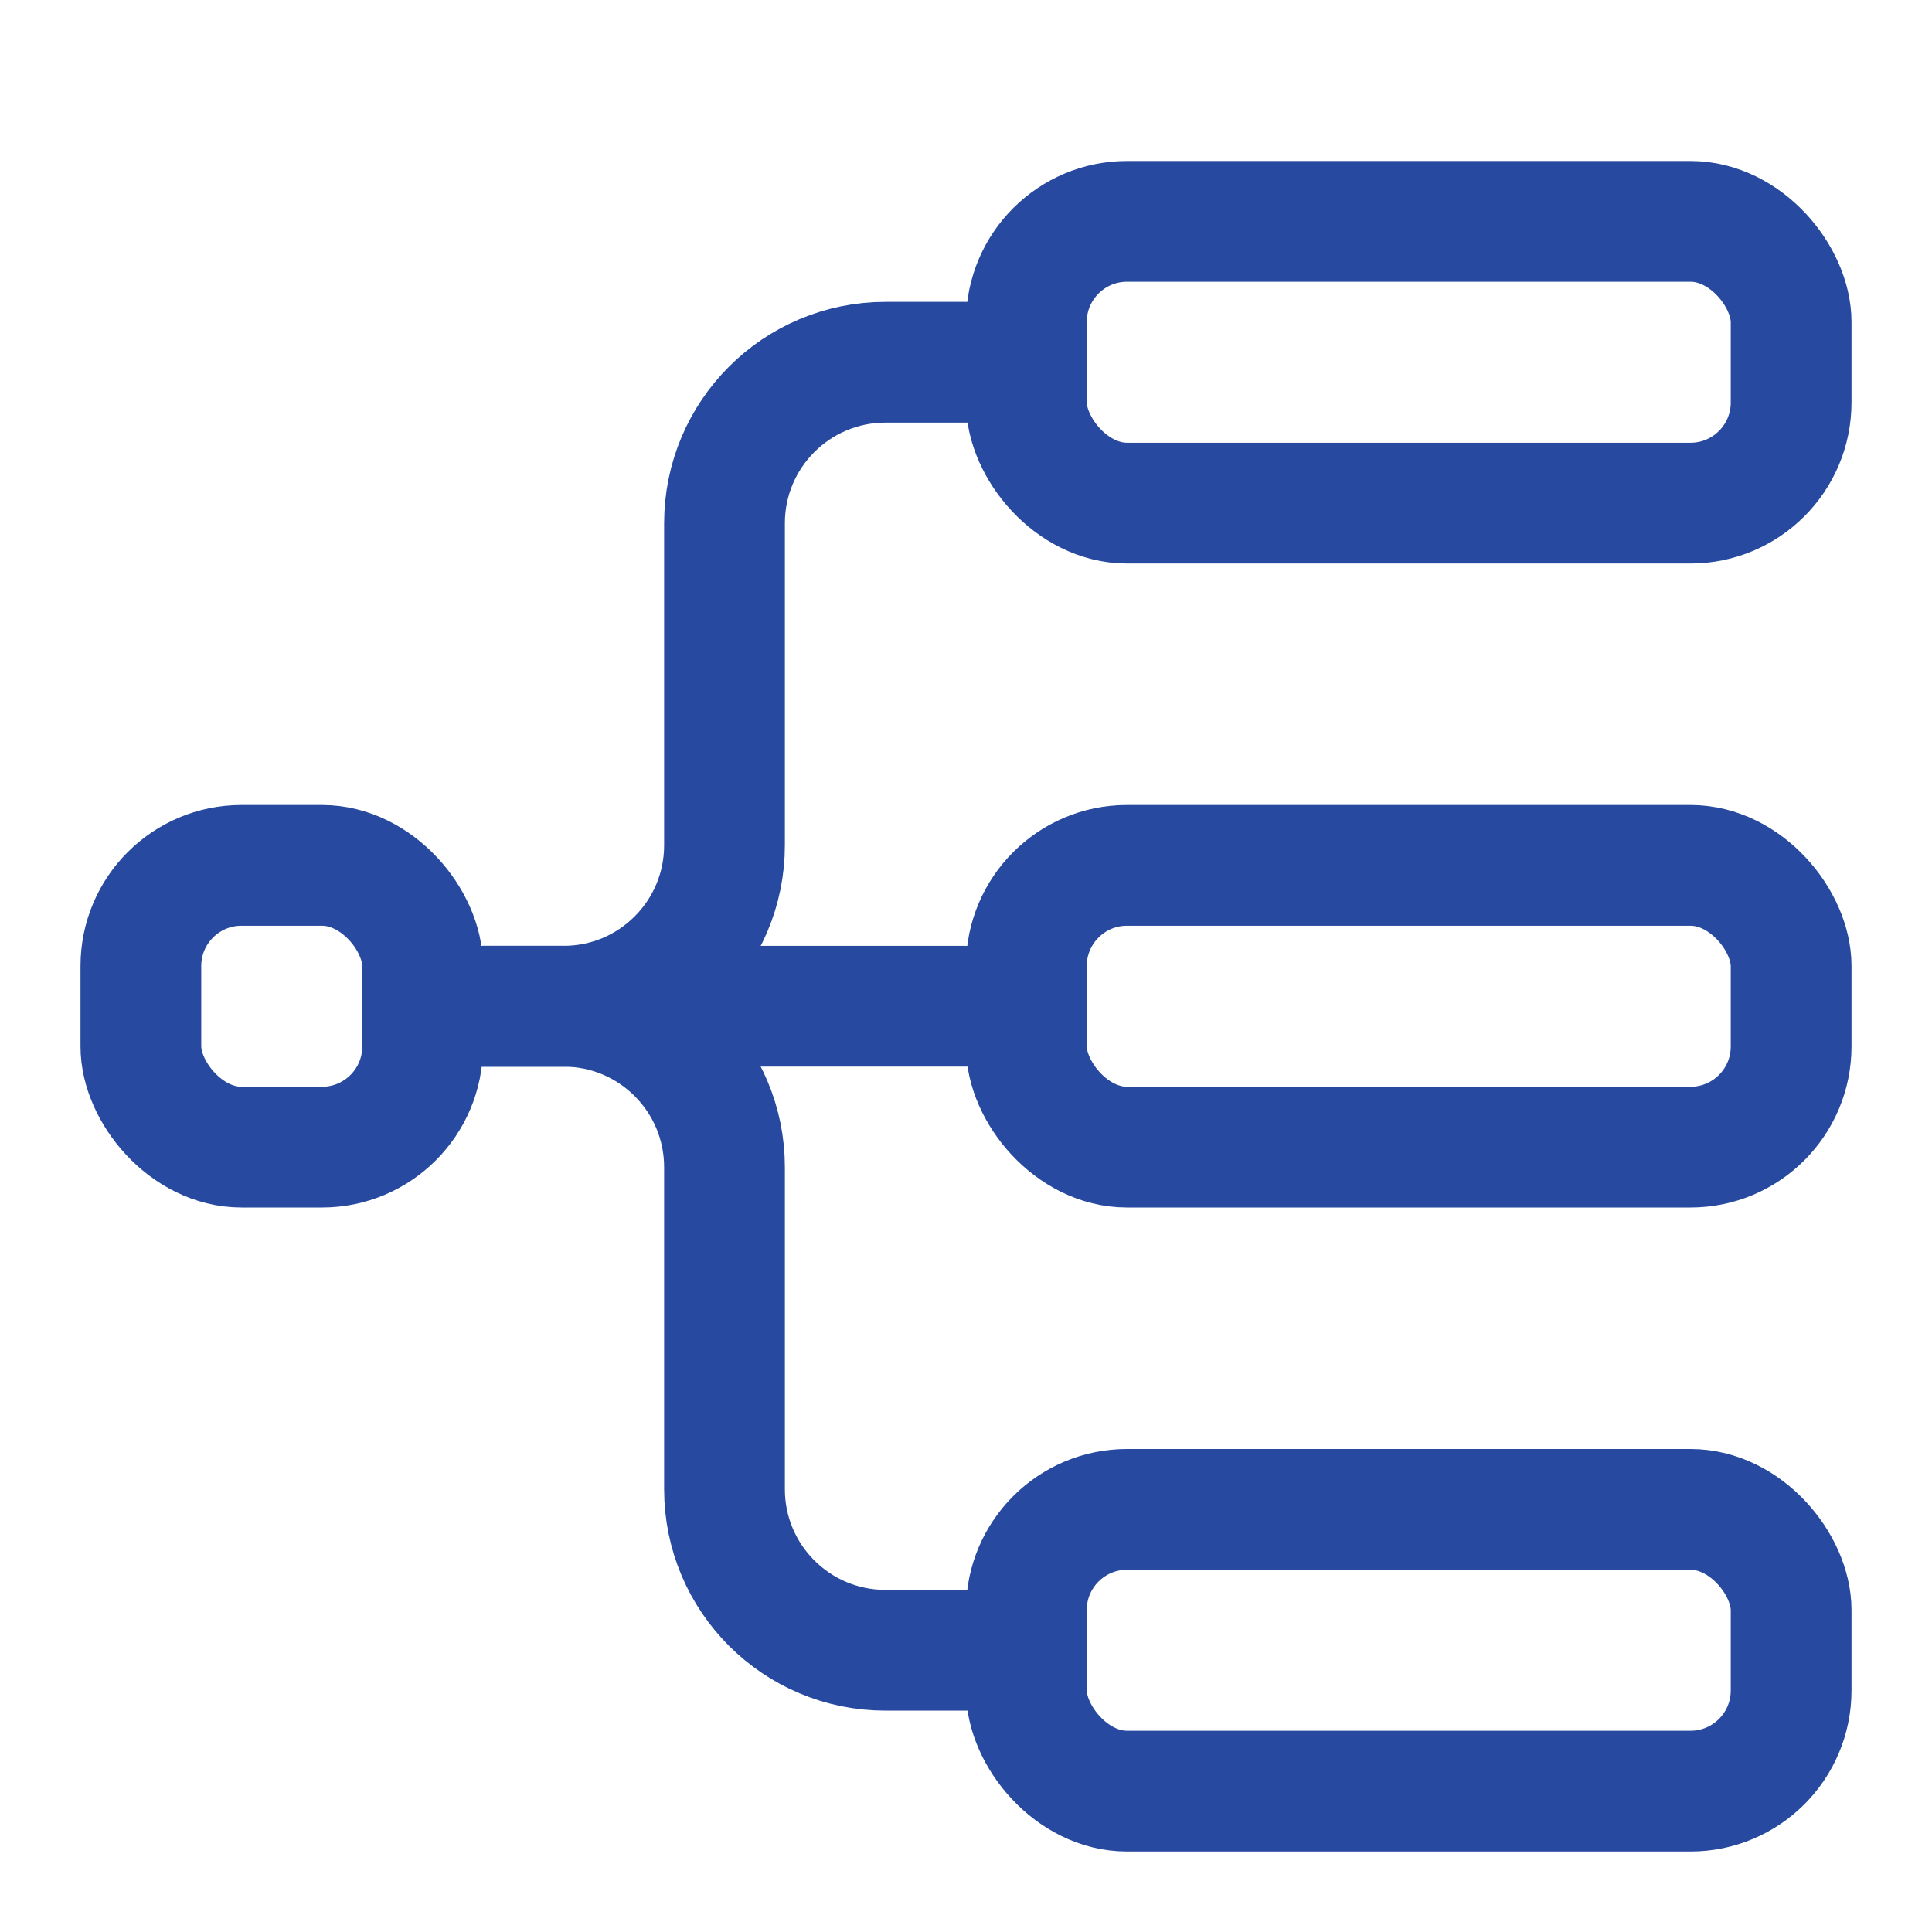
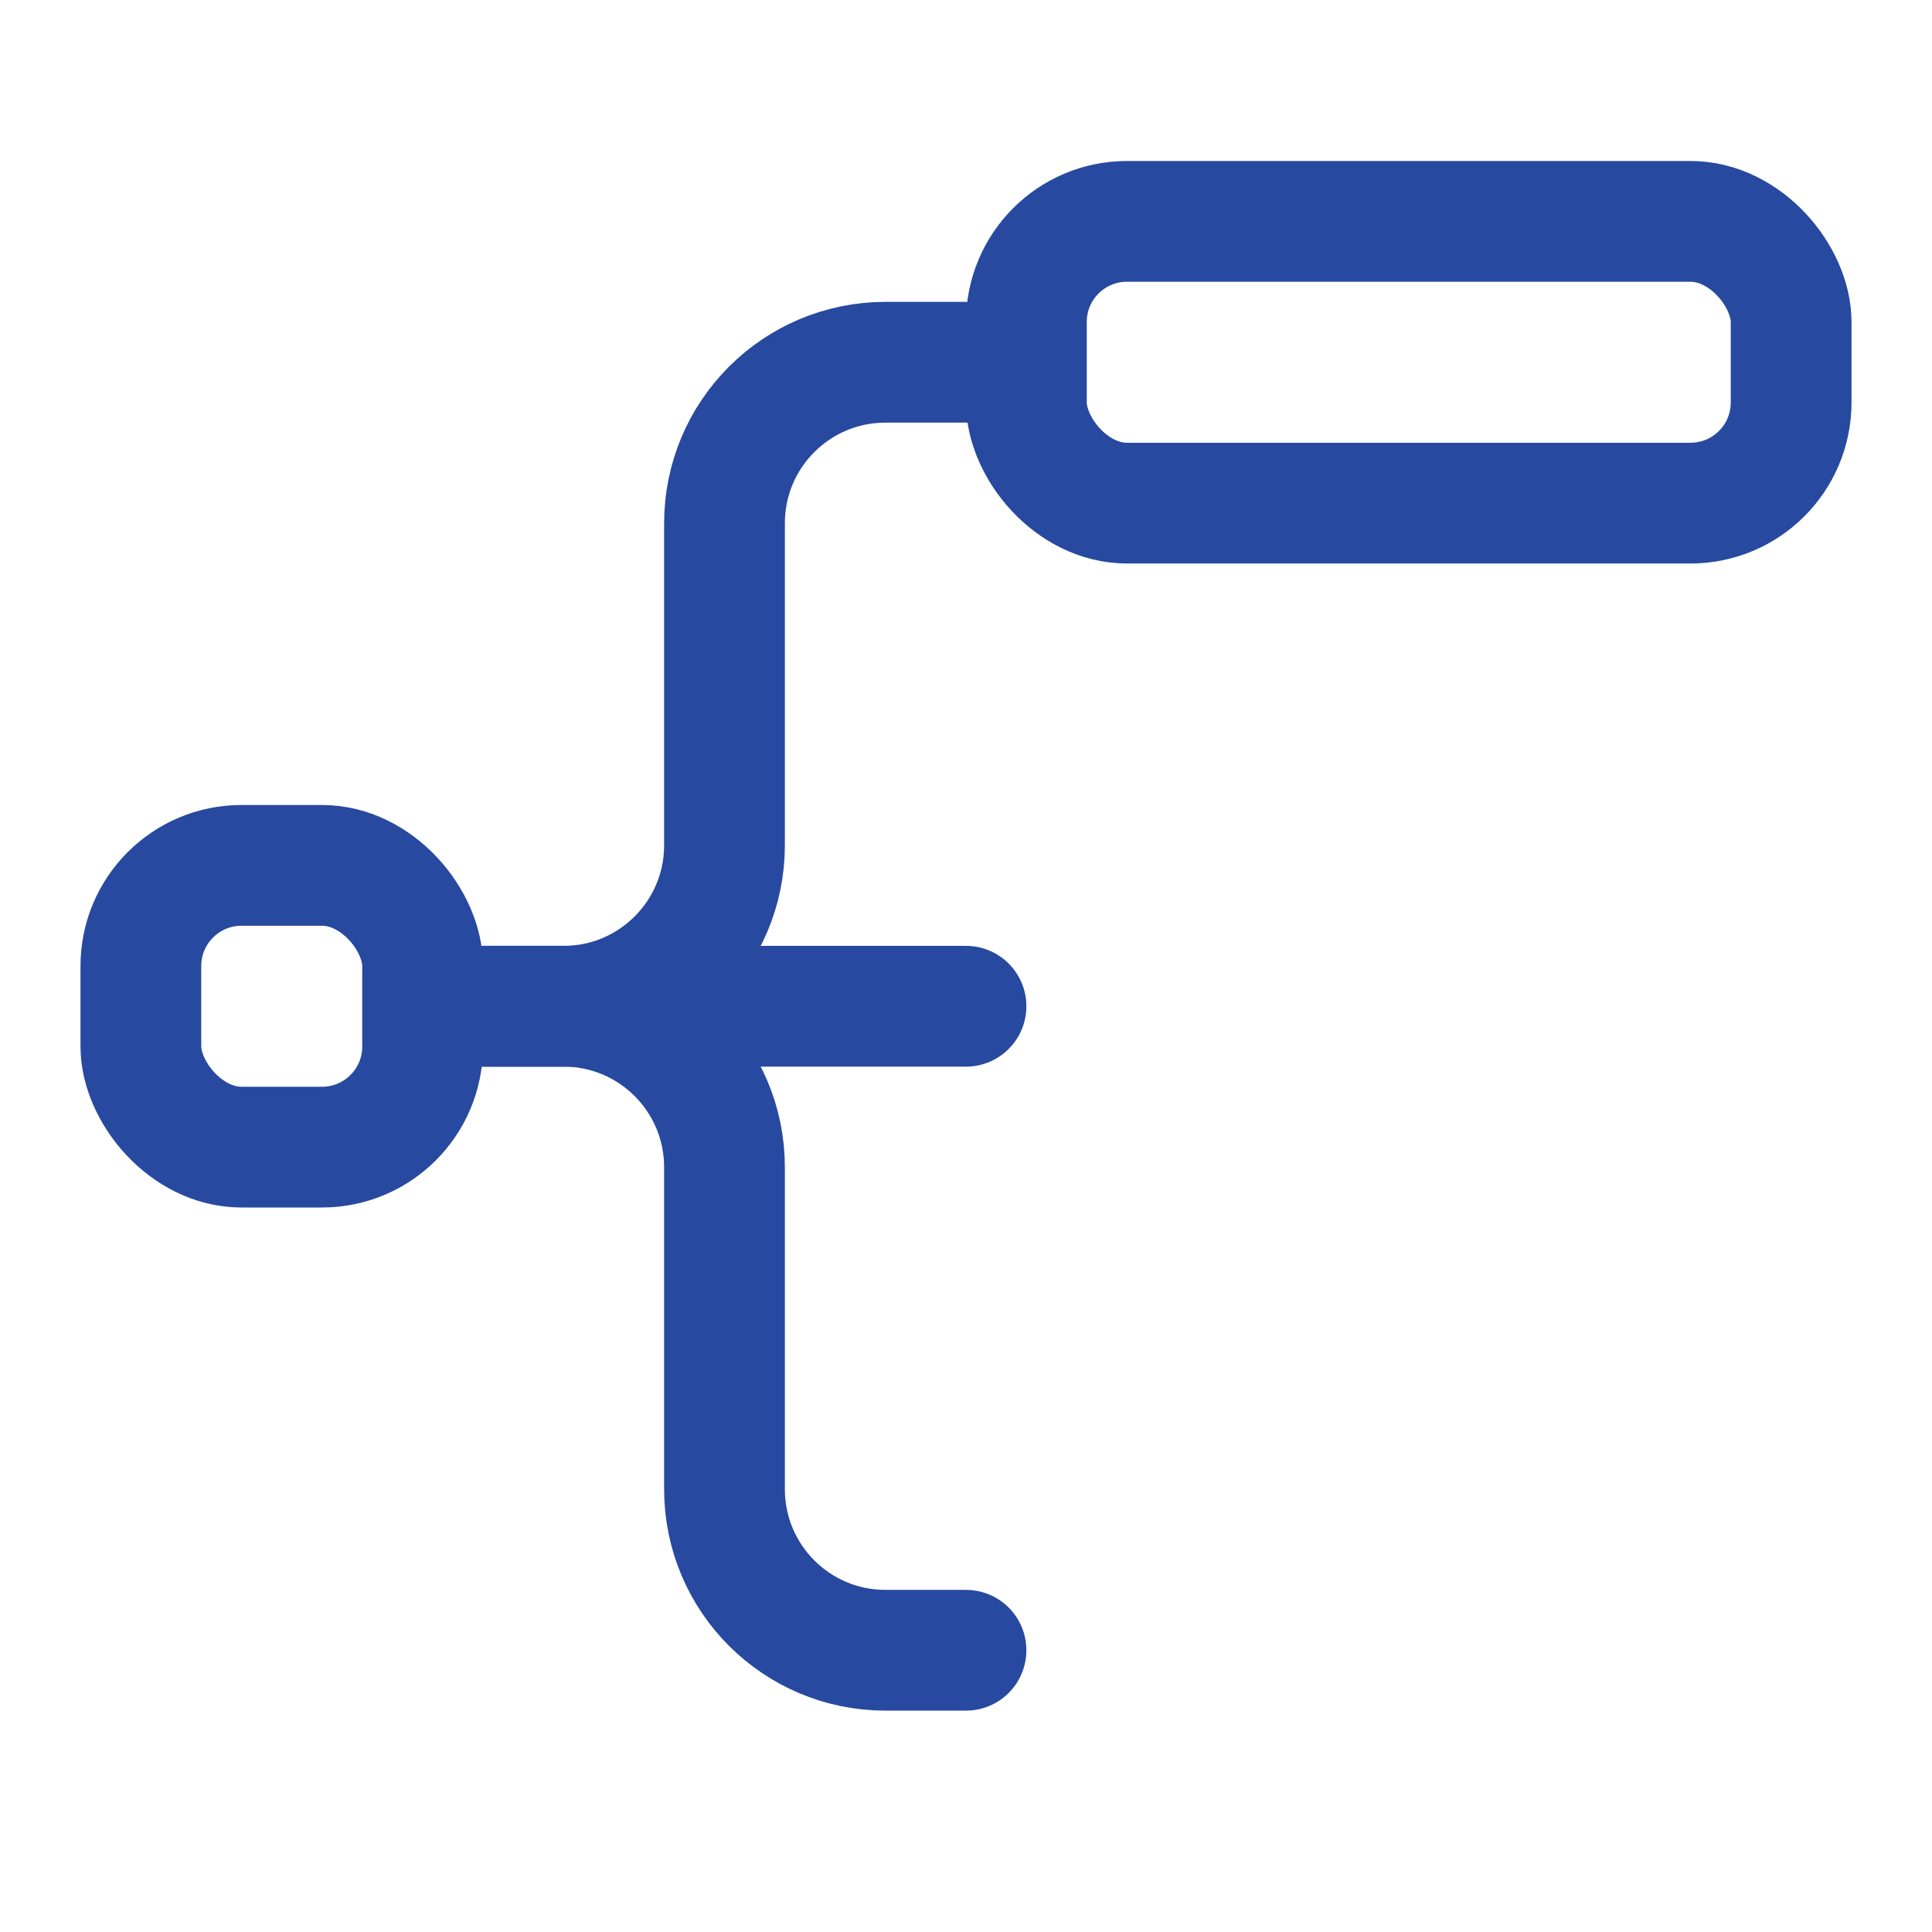
<svg xmlns="http://www.w3.org/2000/svg" width="24" height="24" viewBox="0 0 24 24" fill="none">
  <rect x="1.75" y="10.75" width="3.5" height="3.5" rx="1.25" stroke="#27499F" stroke-width="1.5" />
  <rect x="12.75" y="2.75" width="9.5" height="3.5" rx="1.25" stroke="#27499F" stroke-width="1.5" />
-   <rect x="12.75" y="10.75" width="9.5" height="3.5" rx="1.25" stroke="#27499F" stroke-width="1.5" />
-   <rect x="12.75" y="18.75" width="9.5" height="3.5" rx="1.25" stroke="#27499F" stroke-width="1.5" />
  <path d="M6 12.5H7C8.105 12.5 9 11.605 9 10.5V6.5C9 5.395 9.895 4.5 11 4.5H12" stroke="#27499F" stroke-width="1.5" stroke-linecap="round" stroke-linejoin="round" />
  <path d="M6 12.5H9H12" stroke="#27499F" stroke-width="1.5" stroke-linecap="round" stroke-linejoin="round" />
  <path d="M6 12.5H7C8.105 12.5 9 13.395 9 14.5V18.5C9 19.605 9.895 20.5 11 20.5H12" stroke="#27499F" stroke-width="1.5" stroke-linecap="round" stroke-linejoin="round" />
</svg>